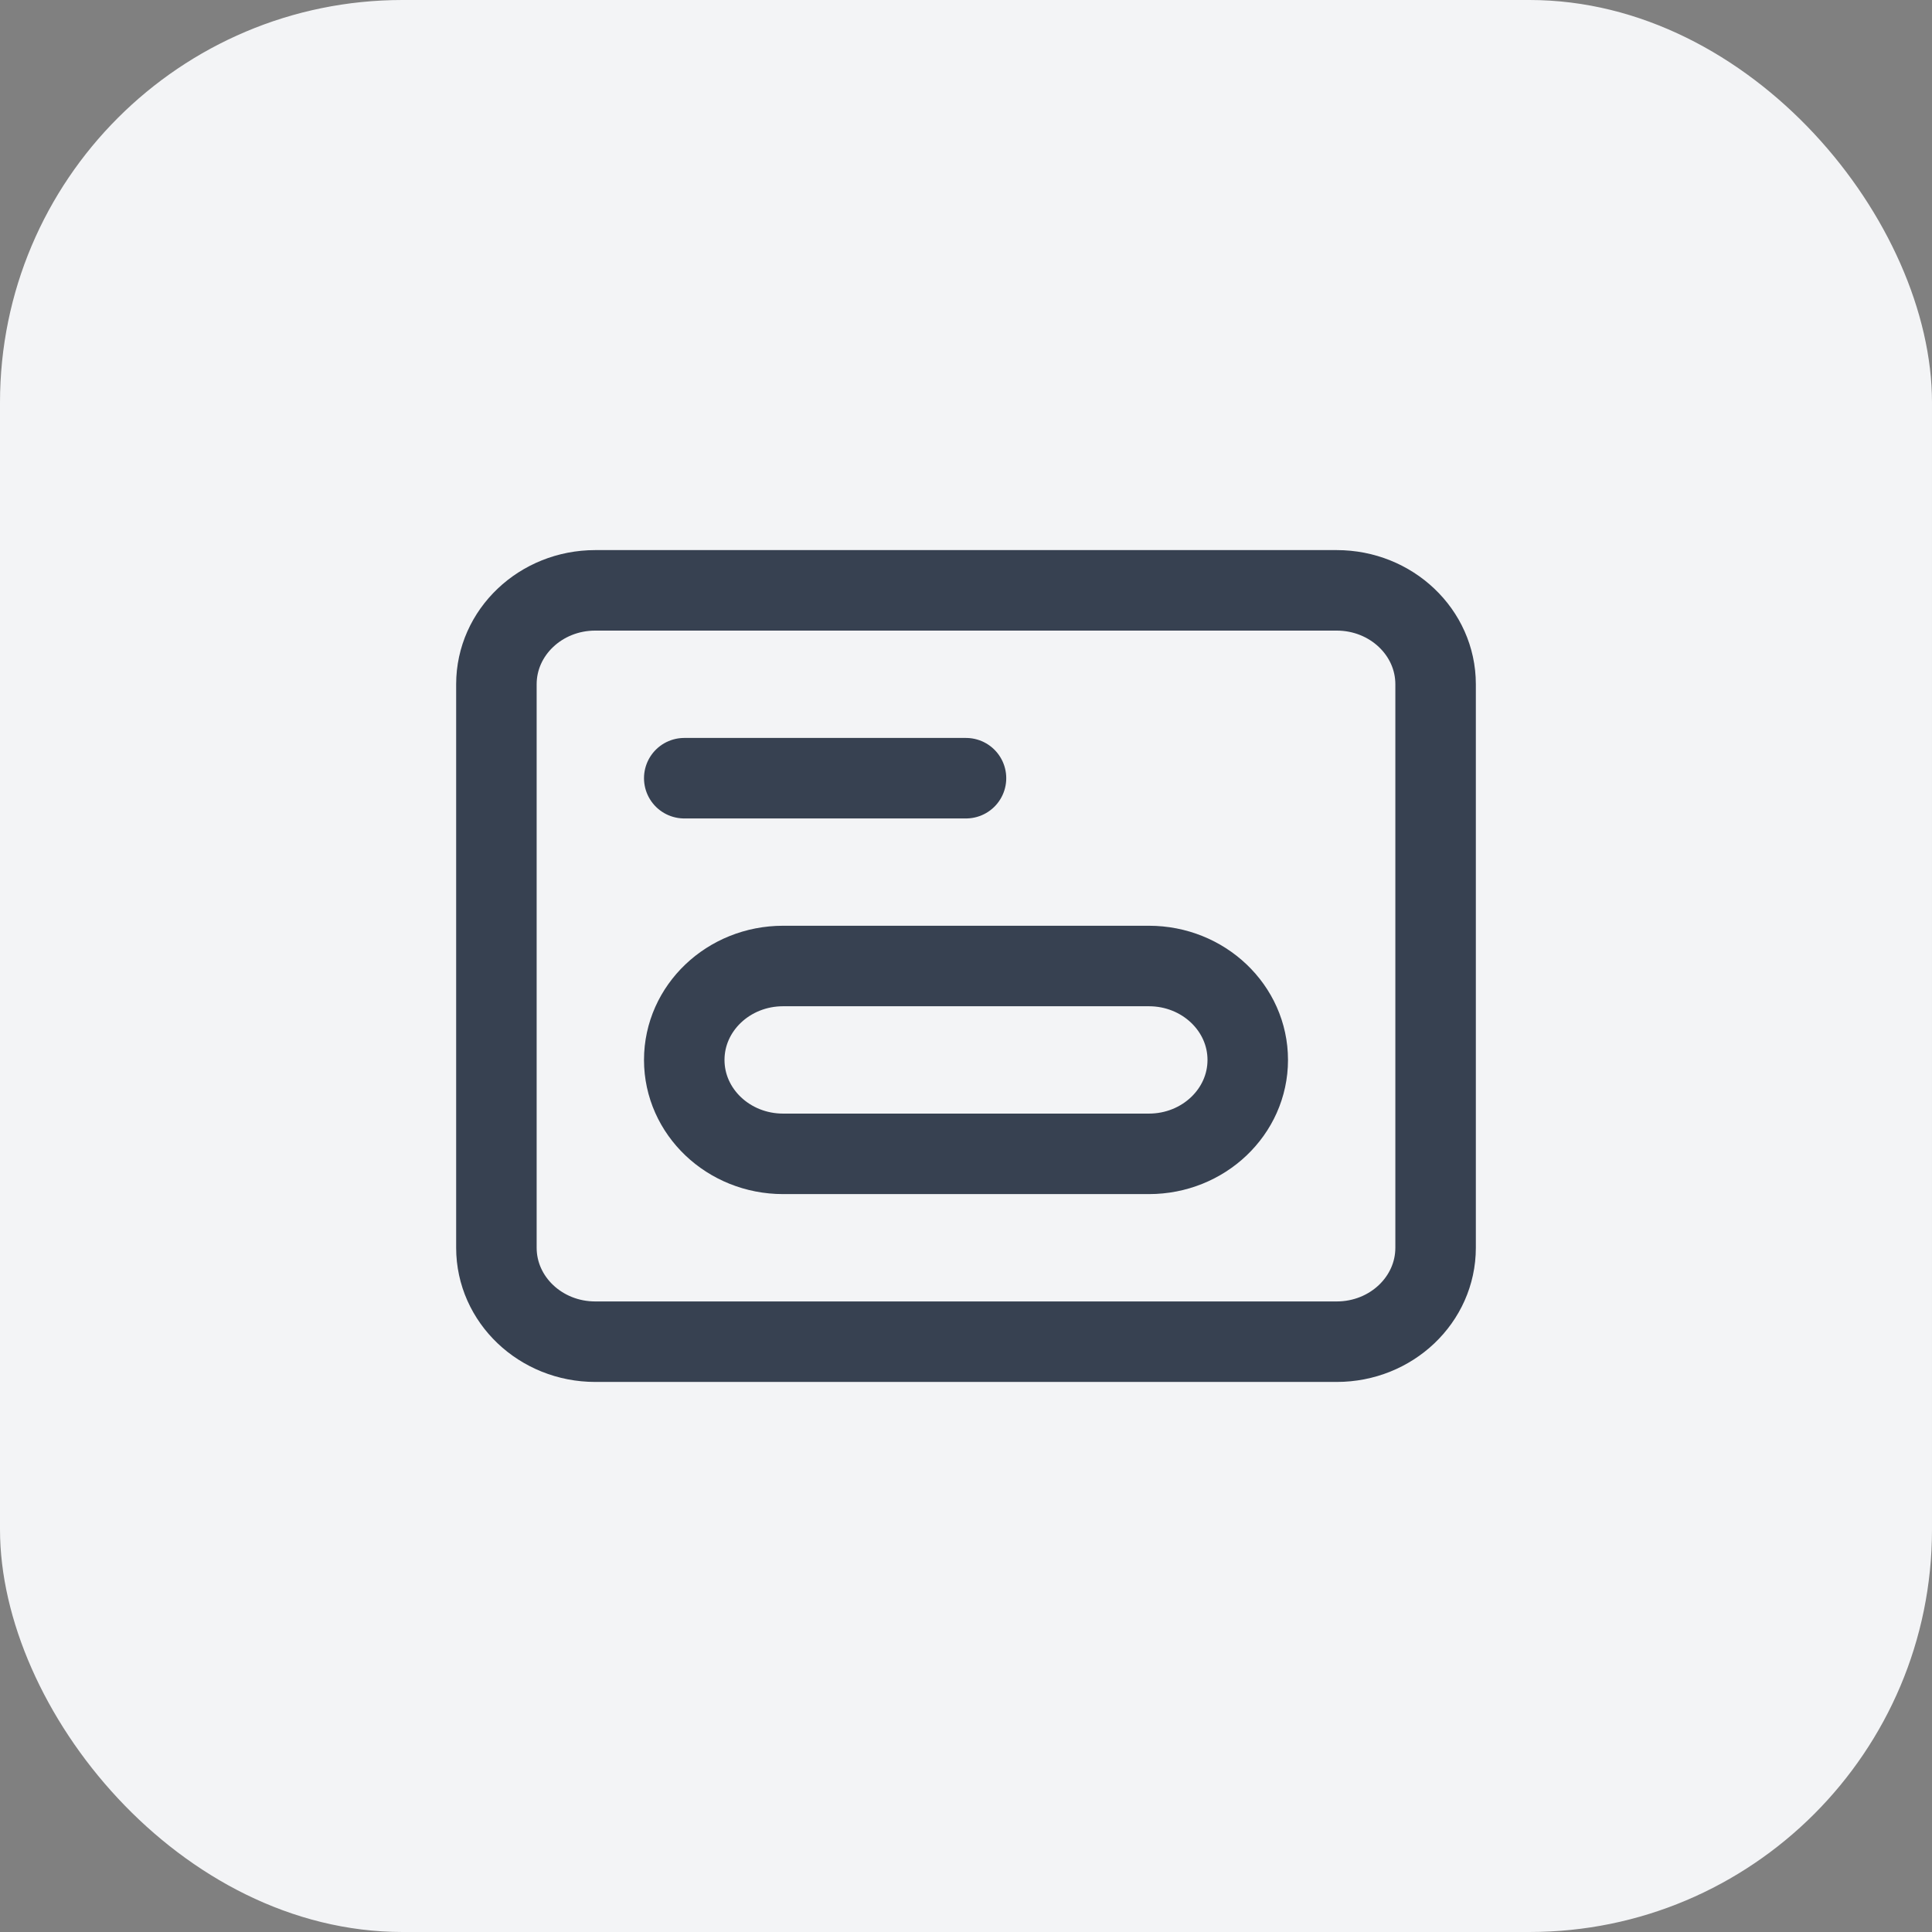
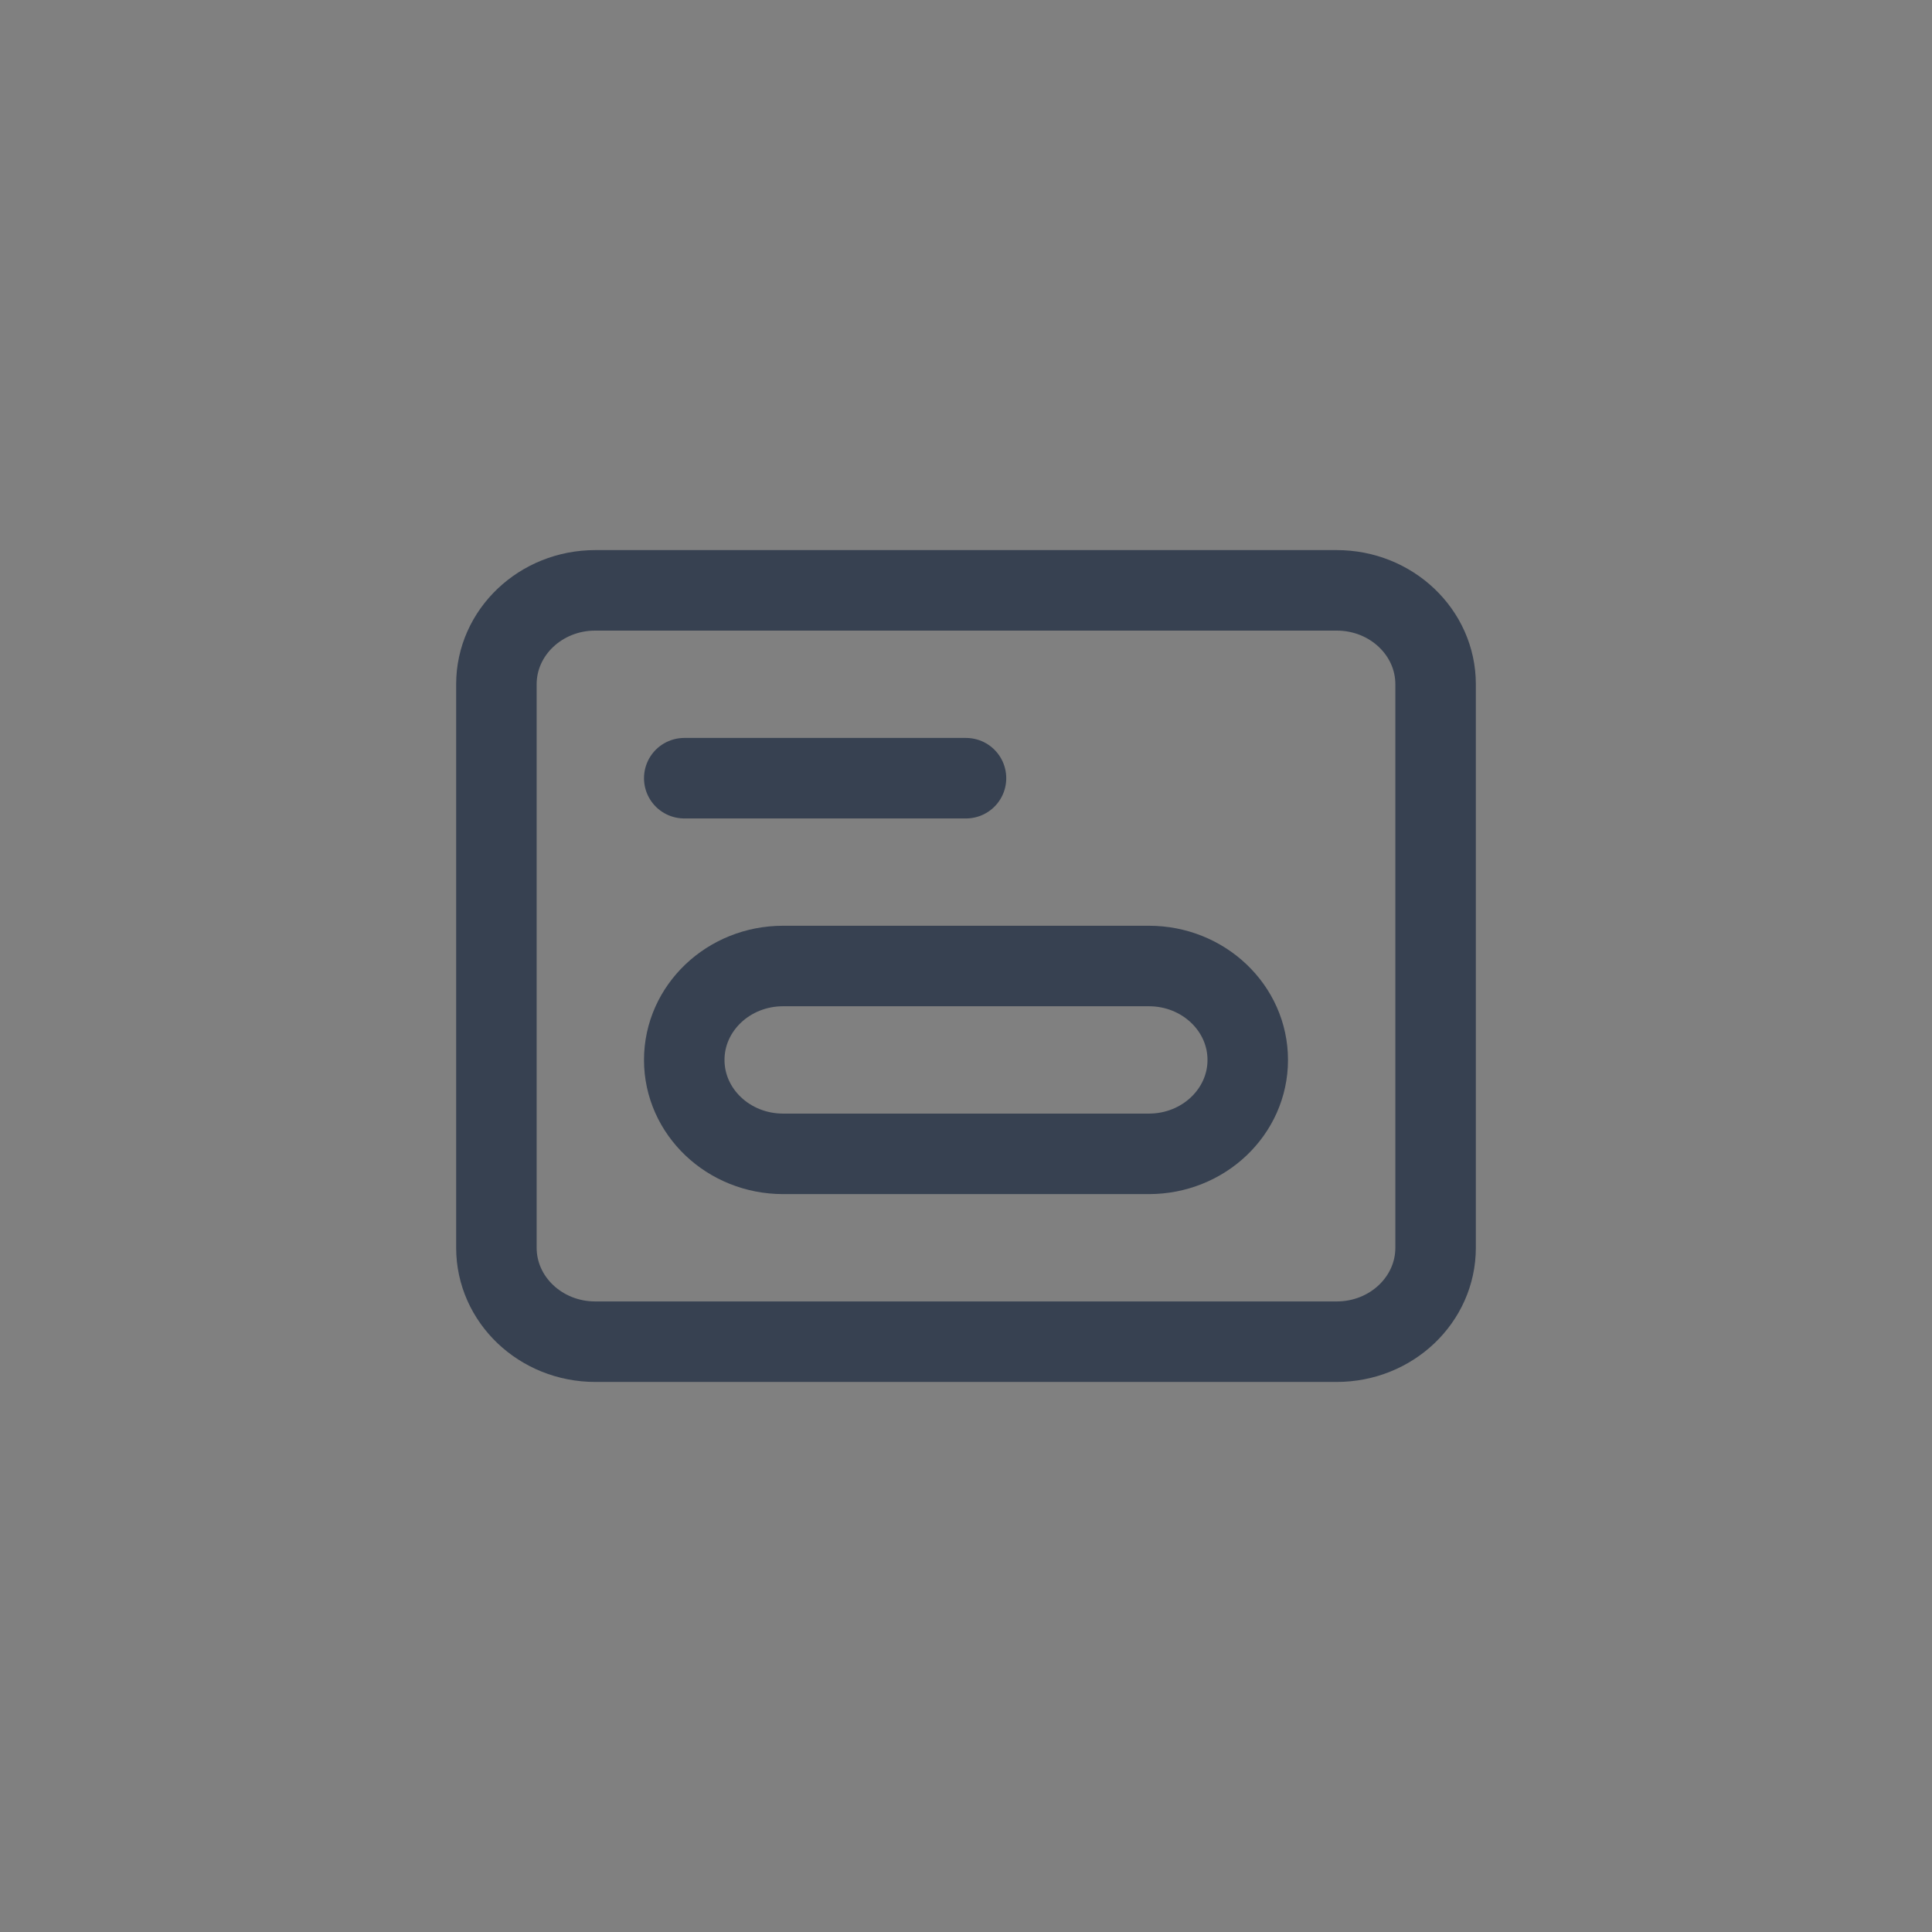
<svg xmlns="http://www.w3.org/2000/svg" width="48" height="48" viewBox="0 0 48 48" fill="none">
  <rect x="0" y="0" width="48" height="48" fill="#808080" stroke="none" />
-   <rect width="48" height="48" rx="10" fill="#F3F4F6" />
  <path d="M17 19.334H24M14.789 14.667H33.21C34.567 14.667 35.667 15.712 35.667 17V31C35.667 32.289 34.567 33.334 33.21 33.334H14.789C13.433 33.334 12.333 32.289 12.333 31V17C12.333 15.712 13.433 14.667 14.789 14.667ZM19.456 24H28.544C29.9 24 31 25.045 31 26.334C31 27.622 29.9 28.667 28.544 28.667H19.456C18.1 28.667 17 27.622 17 26.334C17 25.045 18.1 24 19.456 24Z" stroke="#374151" stroke-width="2" stroke-linecap="round" />
</svg>